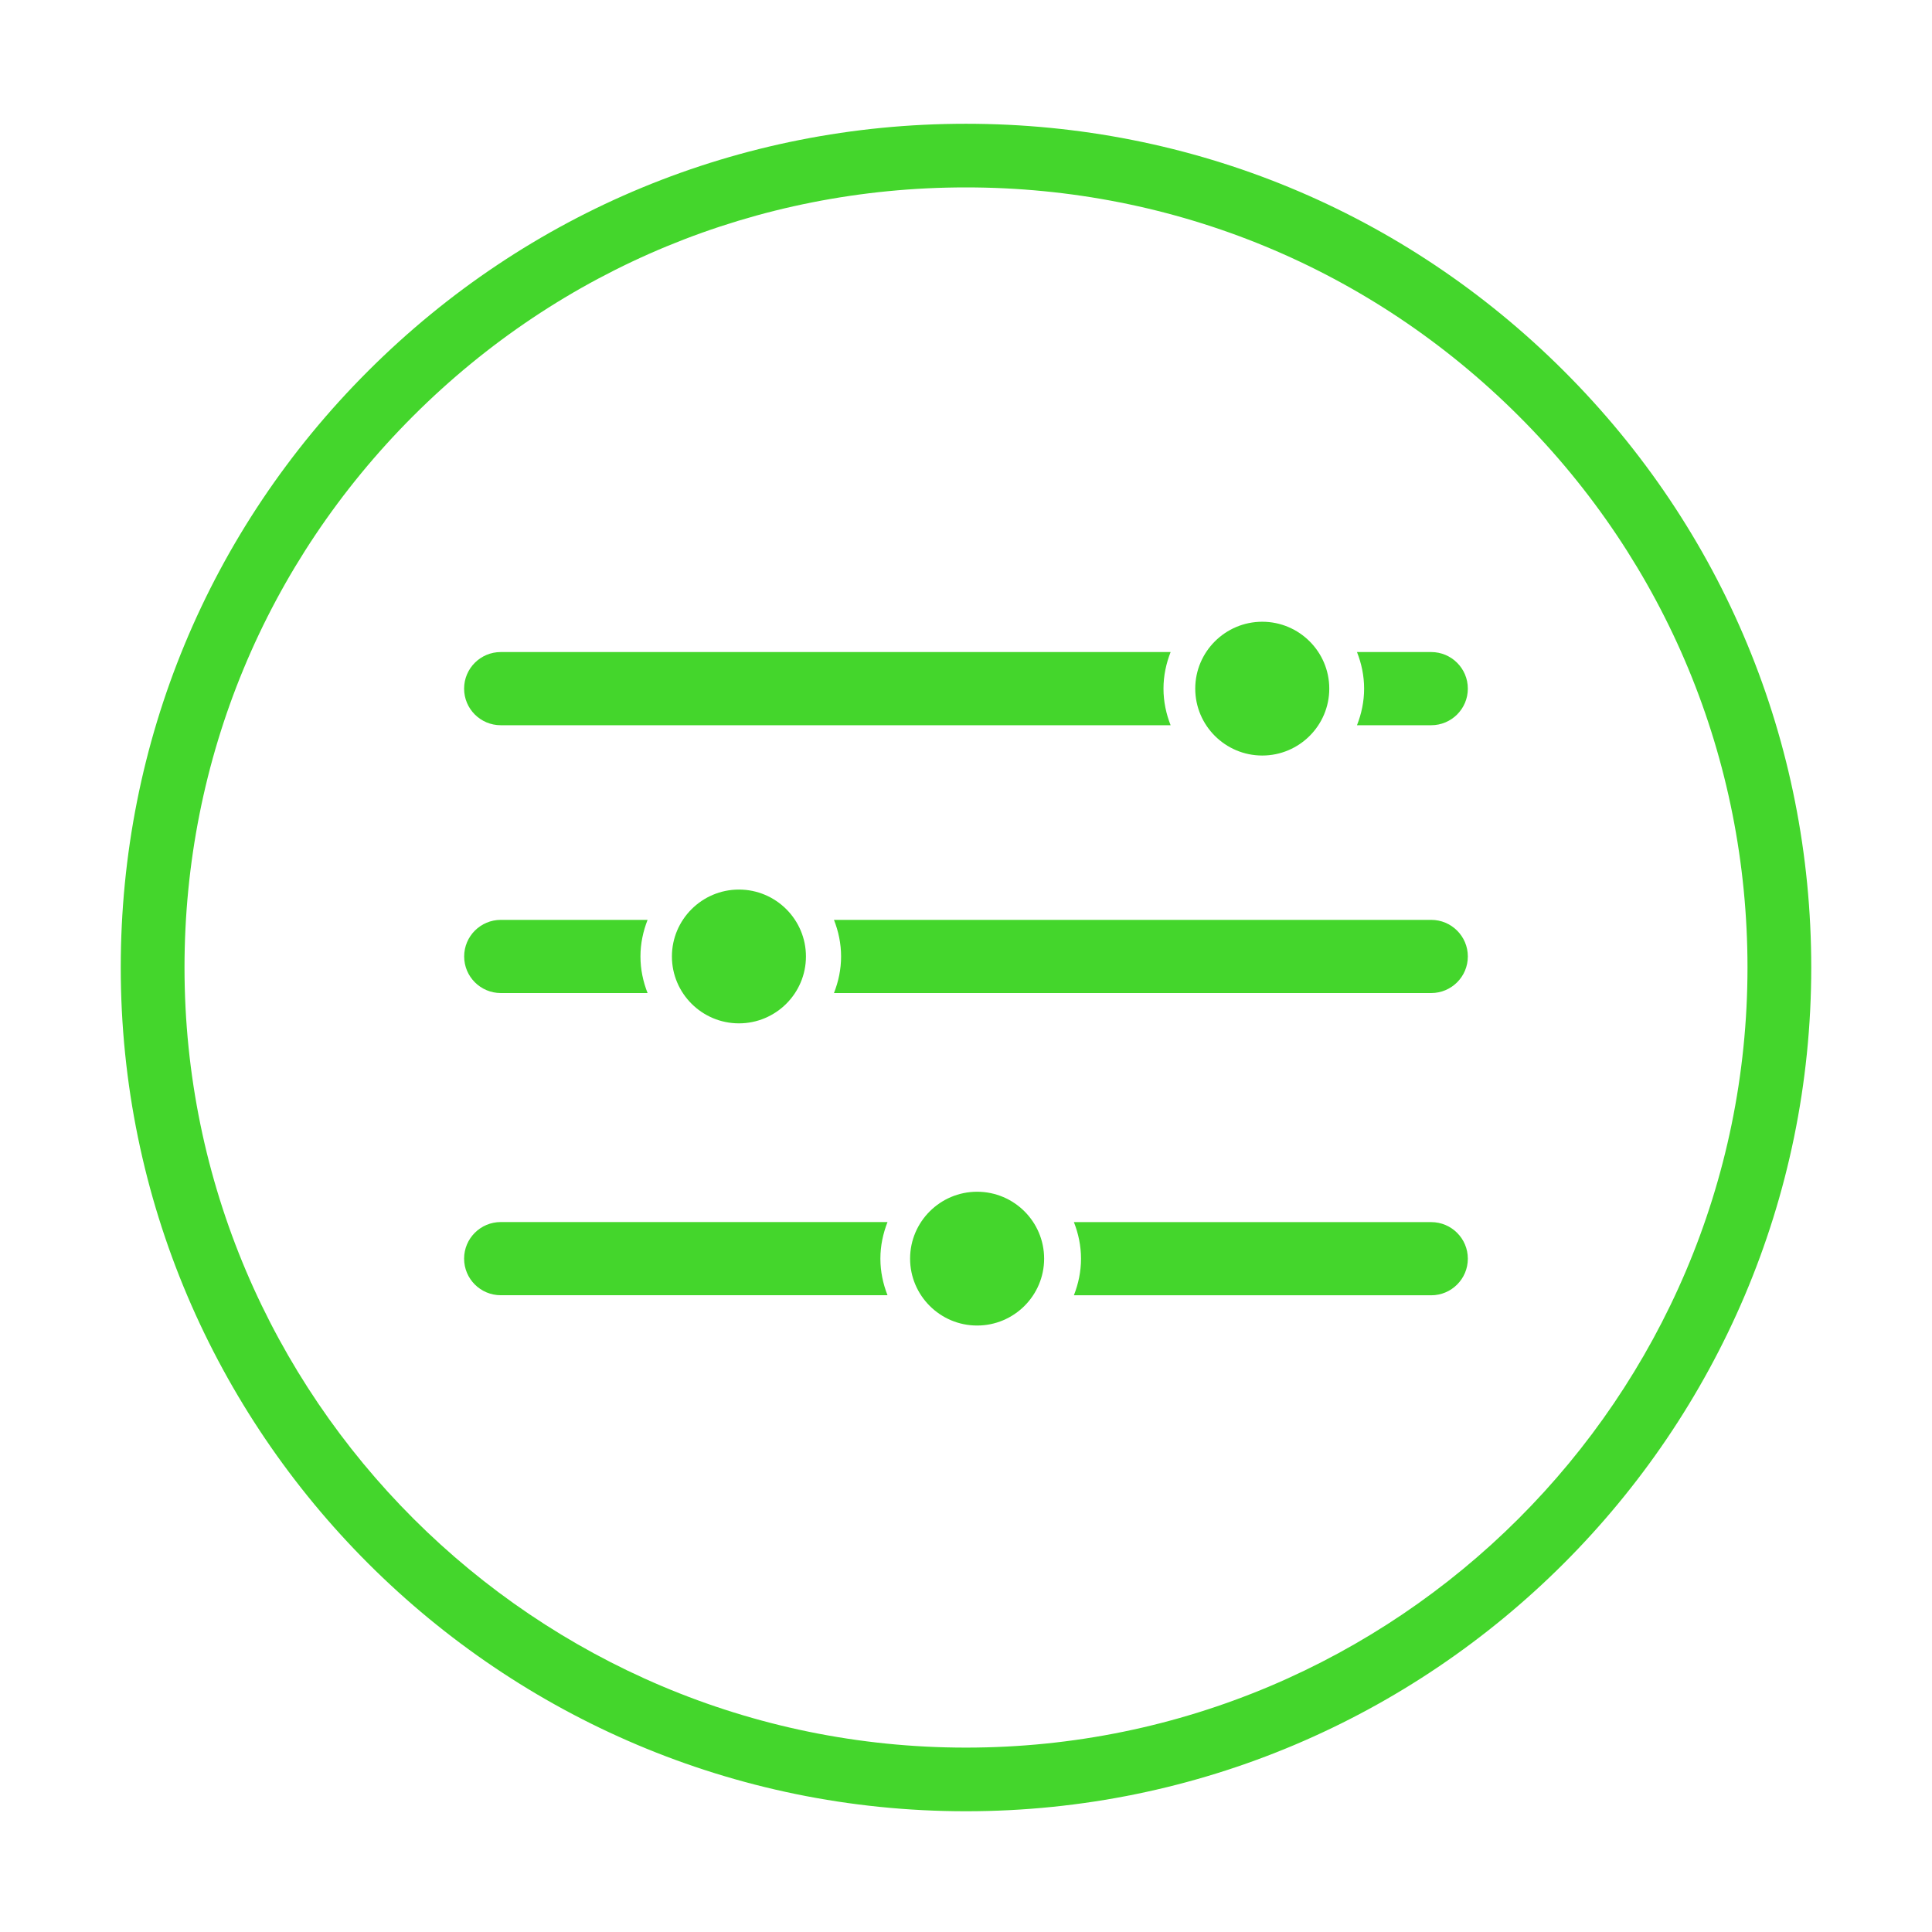
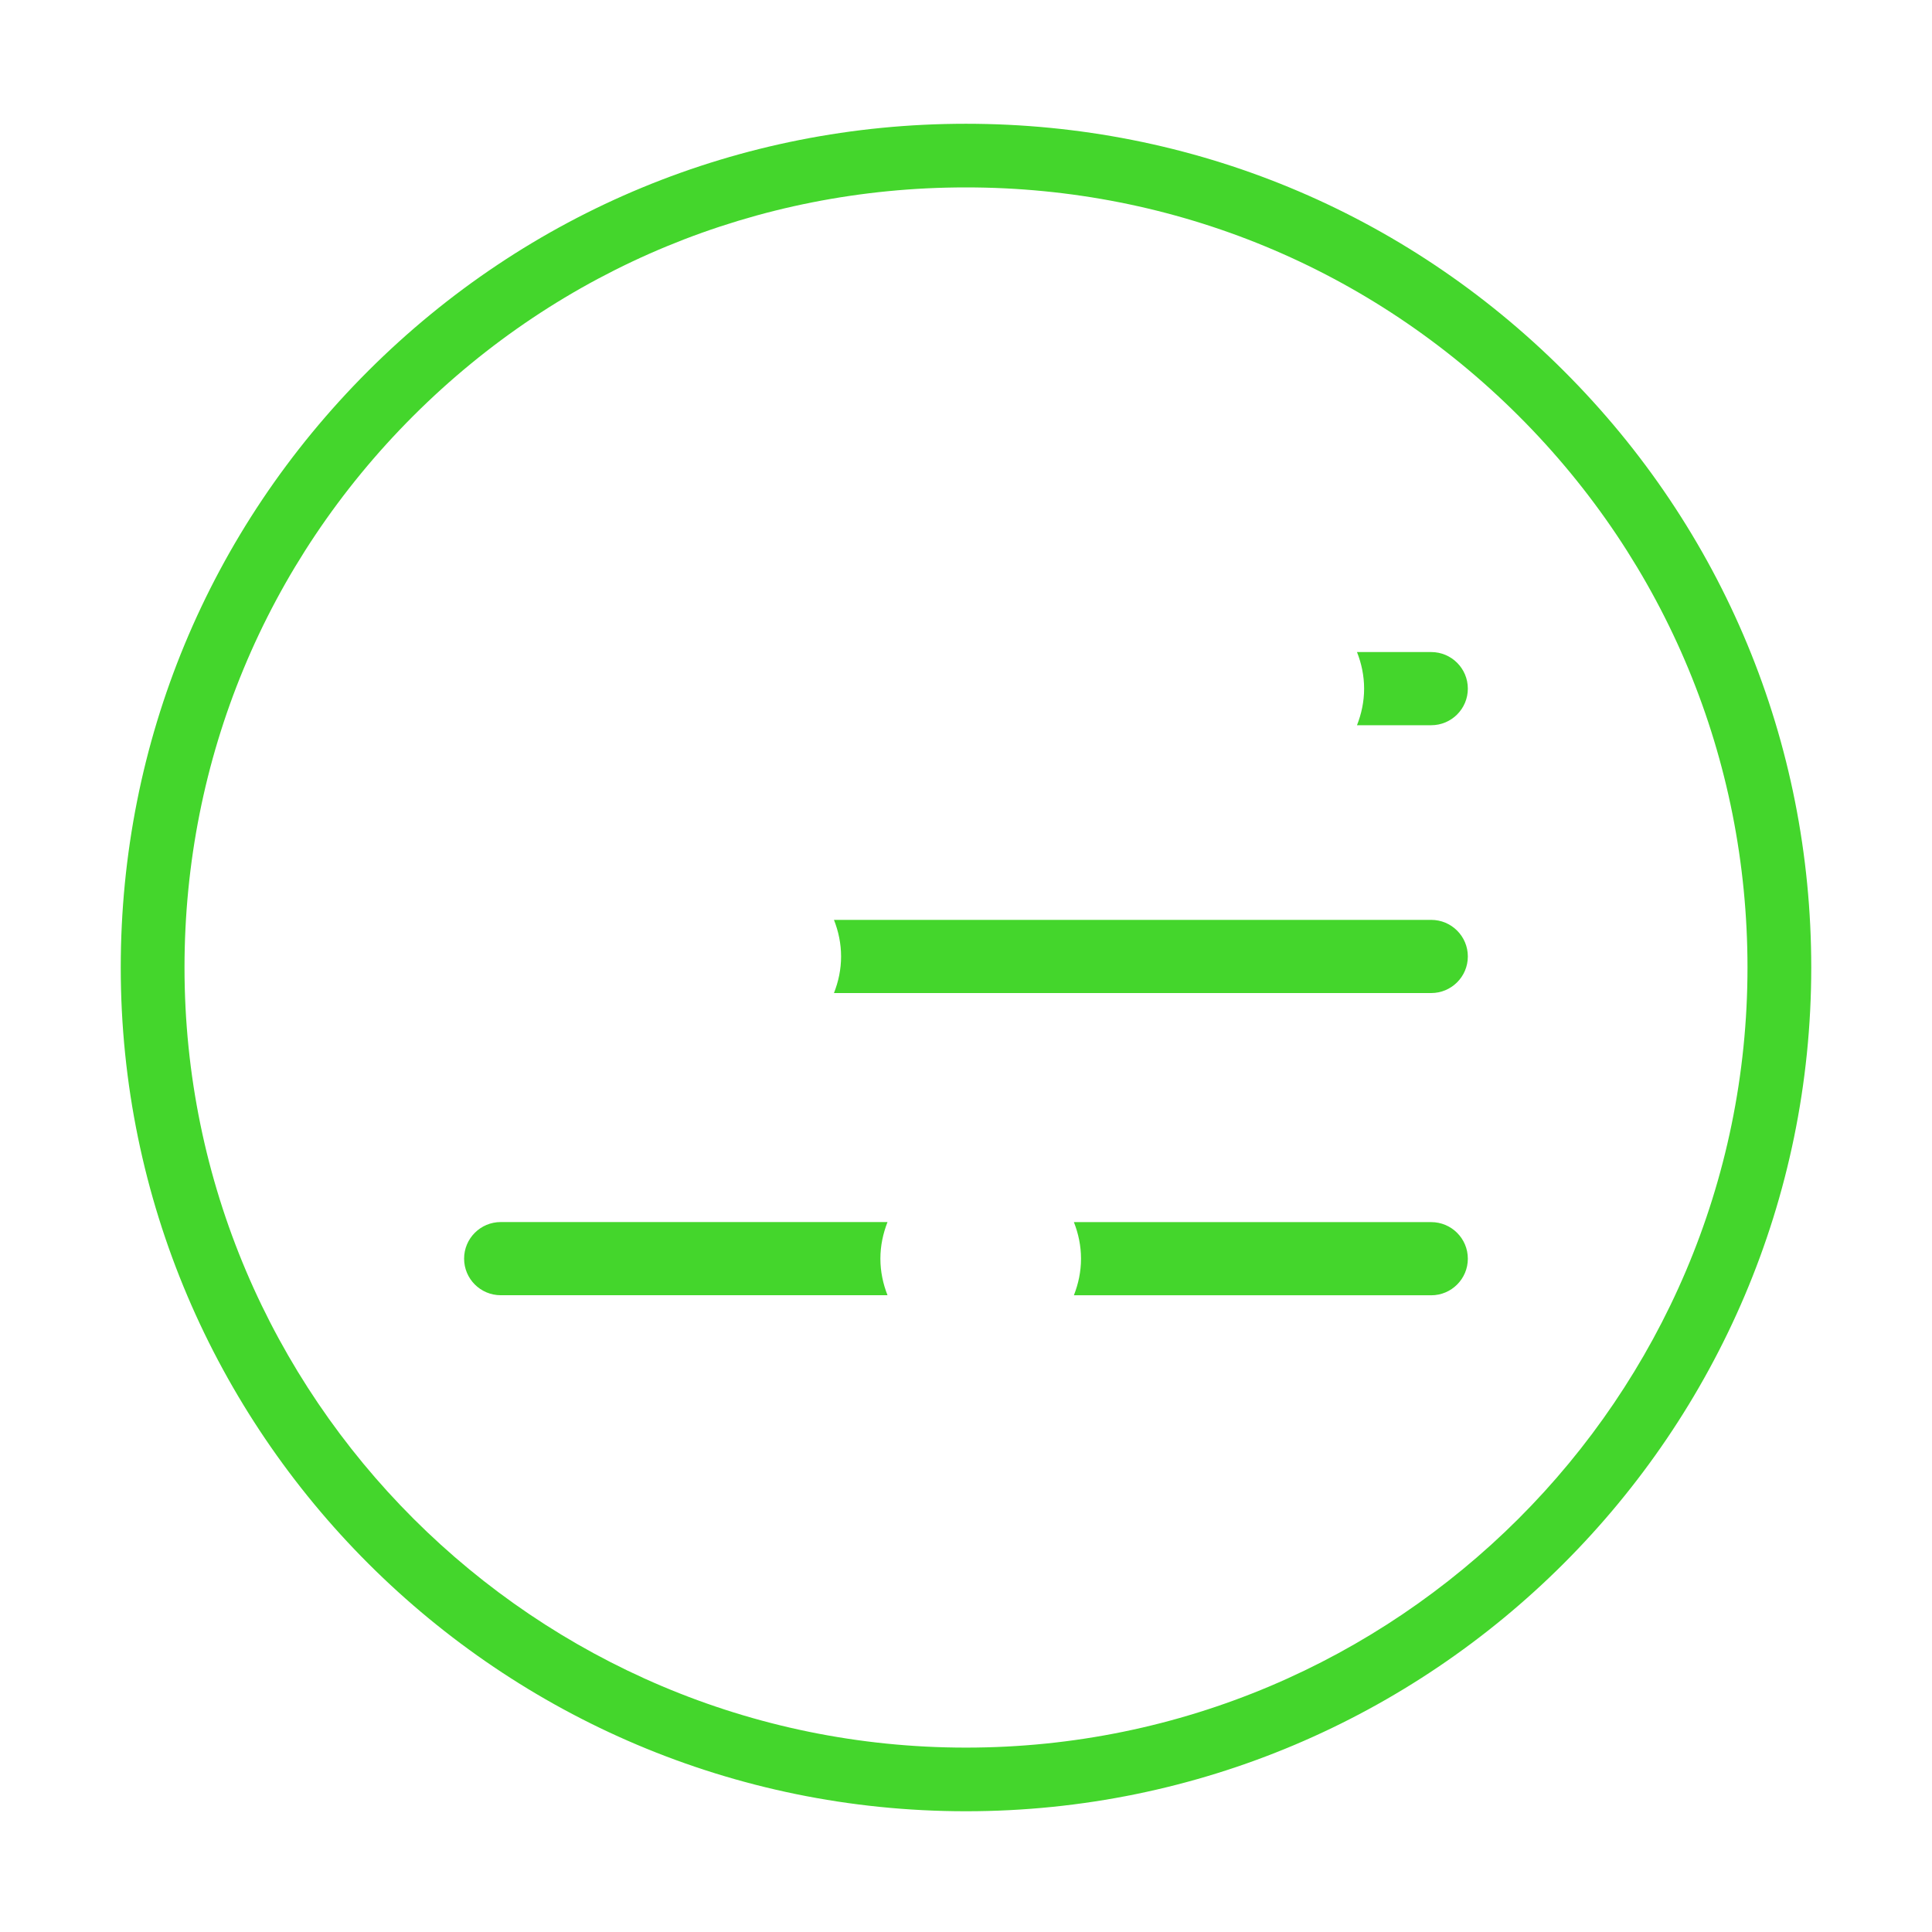
<svg xmlns="http://www.w3.org/2000/svg" id="Layer_2" data-name="Layer 2" viewBox="0 0 32 32">
  <defs>
    <style>
      .cls-1 {
        fill: #44d62c;
        stroke-width: 0px;
      }
    </style>
  </defs>
-   <path class="cls-1" d="M16.184,19.739c-.612,0-1.11.497-1.11,1.108s.498,1.108,1.11,1.108,1.11-.497,1.11-1.108-.498-1.108-1.11-1.108Z" />
-   <path class="cls-1" d="M12.239,14.734c-.612,0-1.11.497-1.11,1.108s.498,1.108,1.11,1.108,1.11-.497,1.11-1.108-.498-1.108-1.11-1.108Z" />
-   <path class="cls-1" d="M20.907,10.298c-.612,0-1.11.497-1.11,1.108s.498,1.108,1.11,1.108,1.11-.497,1.11-1.108-.498-1.108-1.11-1.108Z" />
  <path class="cls-1" d="M16,30c-7.72,0-14-6.269-14-13.975,0-3.734,1.456-7.243,4.1-9.883,2.643-2.639,6.158-4.092,9.896-4.092h.006c3.739,0,7.254,1.453,9.898,4.092,2.644,2.639,4.1,6.149,4.1,9.883,0,7.705-6.281,13.975-14,13.975ZM15.996,3.104c-3.457,0-6.705,1.343-9.149,3.783-2.444,2.441-3.791,5.686-3.791,9.138,0,7.124,5.806,12.921,12.944,12.921,7.137,0,12.944-5.796,12.944-12.921,0-3.451-1.347-6.697-3.791-9.137-2.444-2.44-5.694-3.784-9.151-3.784-.002-.001-.005-.001-.006,0Z" />
  <g>
-     <path class="cls-1" d="M19.271,11.406c0-.214.044-.417.118-.606h-11.095c-.335,0-.607.271-.607.606s.272.606.607.606h11.095c-.074-.188-.118-.391-.118-.606Z" />
    <path class="cls-1" d="M23.705,10.8h-1.229c.074.188.118.391.118.606s-.044.417-.118.606h1.229c.335,0,.607-.271.607-.606s-.272-.606-.607-.606Z" />
  </g>
  <g>
    <path class="cls-1" d="M23.705,15.236h-9.892c.074.188.118.391.118.606s-.044.417-.118.606h9.892c.335,0,.607-.271.607-.606s-.272-.606-.607-.606Z" />
-     <path class="cls-1" d="M10.608,15.842c0-.214.044-.417.118-.606h-2.431c-.335,0-.607.271-.607.606s.272.606.607.606h2.431c-.074-.188-.118-.391-.118-.606Z" />
  </g>
  <g>
    <path class="cls-1" d="M23.705,20.242h-5.918c.074.188.118.391.118.606s-.044.417-.118.606h5.918c.335,0,.607-.271.607-.606s-.272-.606-.607-.606Z" />
    <path class="cls-1" d="M14.582,20.847c0-.214.044-.417.118-.606h-6.406c-.335,0-.607.271-.607.606s.272.606.607.606h6.406c-.074-.188-.118-.391-.118-.606Z" />
  </g>
</svg>